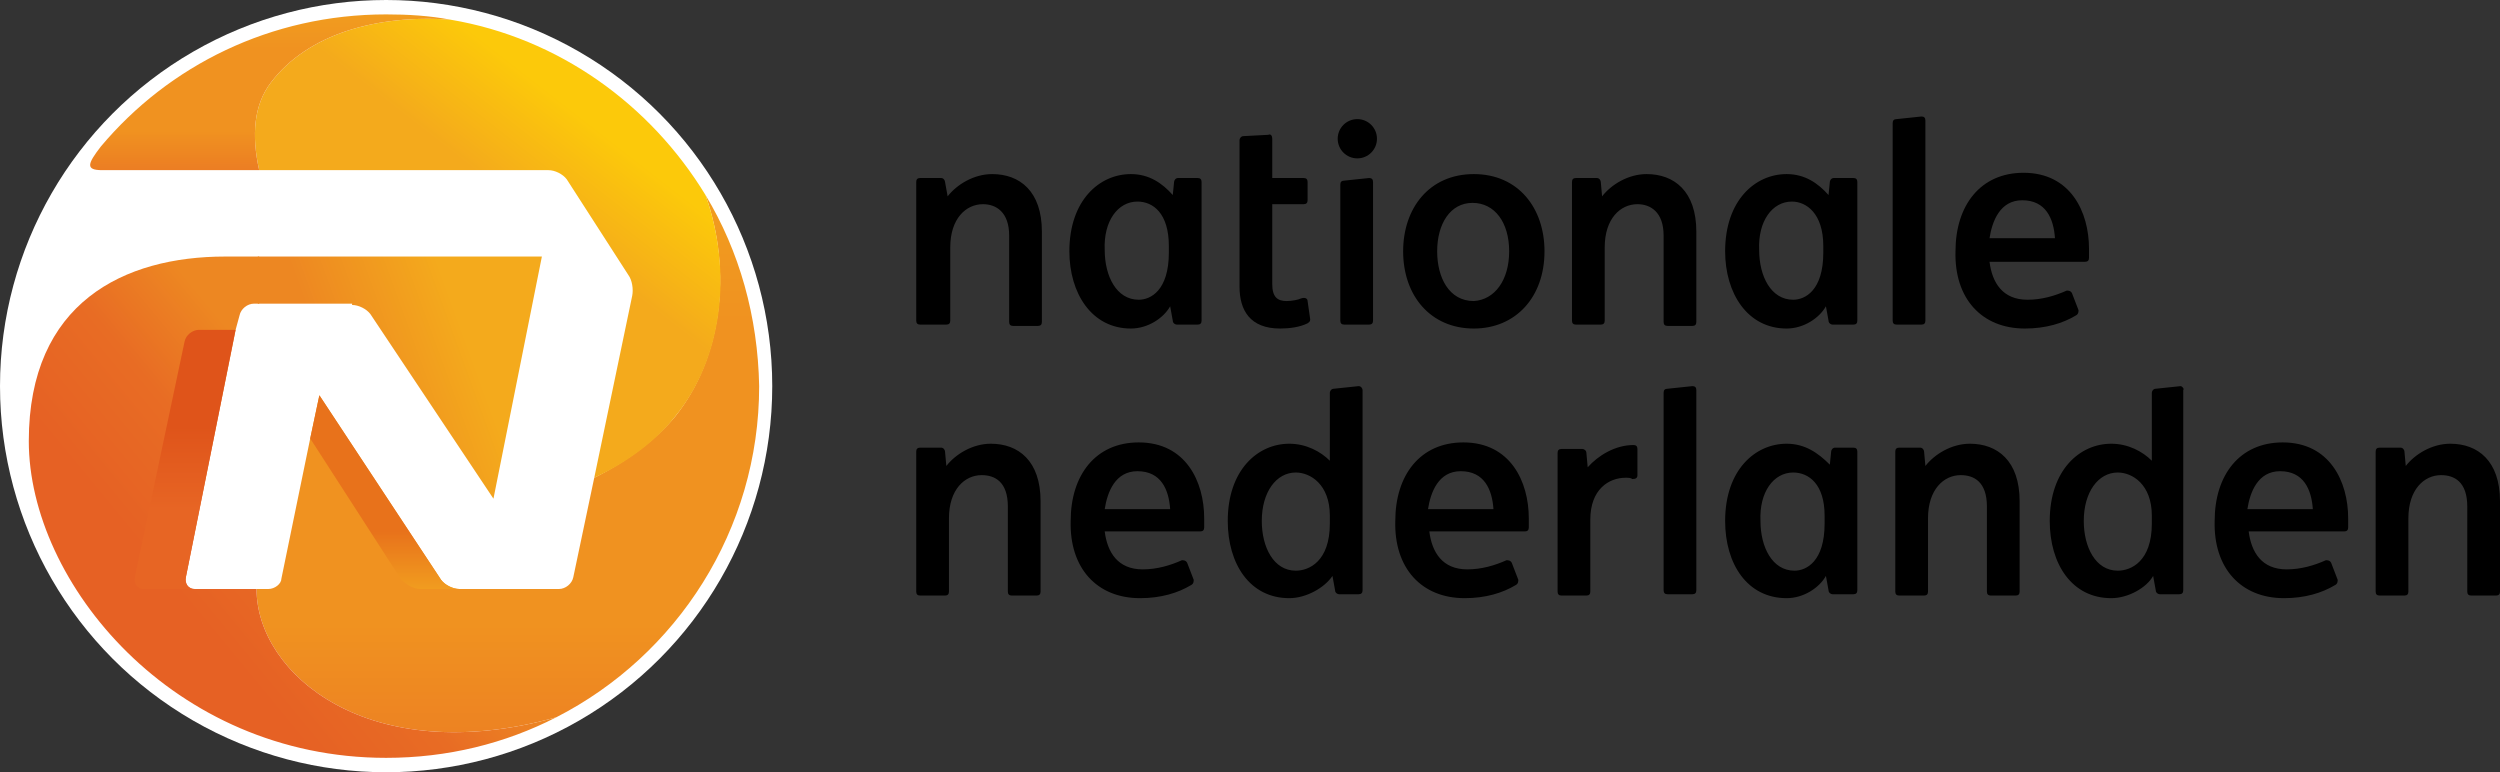
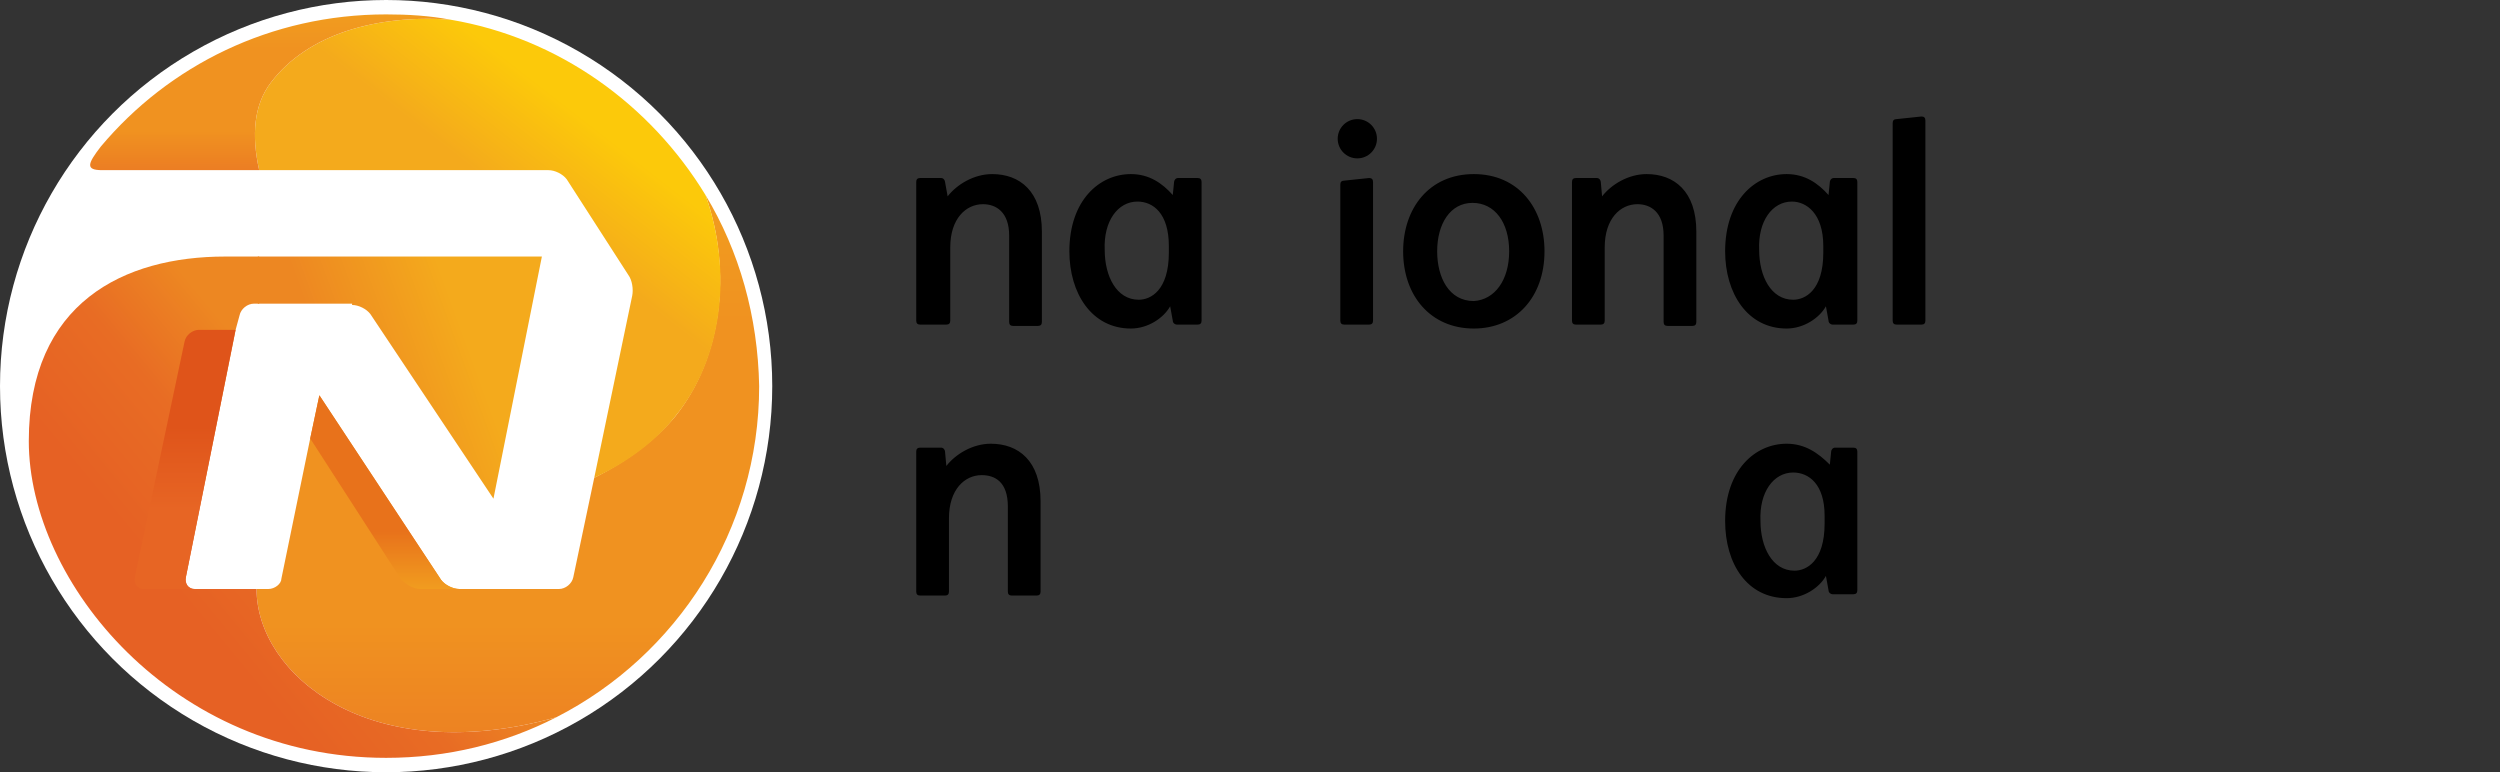
<svg xmlns="http://www.w3.org/2000/svg" width="191px" height="59px" viewBox="0 0 191 59" version="1.1">
  <rect x="0" y="0" width="191" height="59" fill="#333333" stroke="none" />
  <title>nationale-nederlanden</title>
  <defs>
    <linearGradient x1="106.65%" y1="29.861%" x2="12.982%" y2="58.926%" id="linearGradient-1">
      <stop stop-color="#F4AA1C" offset="33.7%" />
      <stop stop-color="#ED8722" offset="84.7%" />
    </linearGradient>
    <linearGradient x1="49.901%" y1="99.969%" x2="49.901%" y2="0%" id="linearGradient-2">
      <stop stop-color="#EC7E23" offset="0.6%" />
      <stop stop-color="#F09220" offset="25.2%" />
      <stop stop-color="#F09220" offset="77.9%" />
      <stop stop-color="#F19C1F" offset="99.4%" />
    </linearGradient>
    <linearGradient x1="20.134%" y1="78.327%" x2="71.861%" y2="37.077%" id="linearGradient-3">
      <stop stop-color="#E66124" offset="21.5%" />
      <stop stop-color="#E86C24" offset="54%" />
      <stop stop-color="#ED8722" offset="81.6%" />
    </linearGradient>
    <linearGradient x1="33.018%" y1="67.243%" x2="75.025%" y2="15.241%" id="linearGradient-4">
      <stop stop-color="#F4AA1C" offset="51.5%" />
      <stop stop-color="#FCC90A" offset="85.9%" />
    </linearGradient>
    <linearGradient x1="50.02%" y1="99.882%" x2="50.02%" y2="-0.269%" id="linearGradient-5">
      <stop stop-color="#EC7E23" offset="0.6%" />
      <stop stop-color="#F09220" offset="25.2%" />
      <stop stop-color="#F09220" offset="77.9%" />
      <stop stop-color="#F19C1F" offset="99.4%" />
    </linearGradient>
    <linearGradient x1="50.357%" y1="99.965%" x2="50.357%" y2="-0.071%" id="linearGradient-6">
      <stop stop-color="#E76524" offset="30.7%" />
      <stop stop-color="#DF541A" offset="62.6%" />
    </linearGradient>
    <linearGradient x1="50.061%" y1="99.797%" x2="50.061%" y2="-0.52%" id="linearGradient-7">
      <stop stop-color="#F19C1F" offset="0%" />
      <stop stop-color="#E8721B" offset="29.4%" />
    </linearGradient>
  </defs>
  <g id="Page-1" stroke="none" stroke-width="1" fill="none" fill-rule="evenodd">
    <g id="nationale-nederlanden" fill-rule="nonzero">
      <circle id="Oval" fill="#FFFFFF" cx="29.5" cy="29.5" r="29.5" />
      <path d="M26.9,23.3 C27.4,23.3 28,23.6 28.3,24 L37.7,38.1 L41.4,19.6 L19.7,19.6 L19.7,23.2 L26.9,23.2 L26.9,23.3 Z" id="Path" fill="url(#linearGradient-1)" />
      <path d="M53.9,14.9 C56,20.8 55.1,27.4 51.6,31.8 C50.2,33.5 48,35.2 45.4,36.5 L43.8,44.1 C43.7,44.6 43.2,45 42.7,45 L35.1,45 C34.6,45 34,44.7 33.7,44.3 L24.4,30.2 L23.7,33.5 L21.5,44.2 C21.5,44.6 21,45 20.5,45 L19.6,45 C19.6,51.5 28.2,58.8 42.5,54.8 C51.7,50.1 58,40.5 58,29.5 C57.9,24.2 56.5,19.2 53.9,14.9 Z" id="Path" fill="url(#linearGradient-2)" />
      <path d="M2.2,33.7 C2.2,23.1 9.5,19.6 17.2,19.6 L19.8,19.6 L19.8,23.2 L19.4,23.2 C18.9,23.2 18.4,23.6 18.3,24.1 L18,25.2 L14.2,44.1 C14.1,44.6 14.4,45 14.9,45 L19.6,45 C19.6,51.5 28.2,58.8 42.5,54.8 C38.6,56.8 34.2,57.9 29.5,57.9 C13.2,57.9 2.2,44.5 2.2,33.7 Z" id="Path" fill="url(#linearGradient-3)" />
      <path d="M45.4,36.5 C48,35.3 50.2,33.6 51.6,31.8 C55.2,27.4 56,20.8 53.9,14.9 C49.7,8 42.7,2.9 34.4,1.5 C28.8,1.1 23.5,2.6 20.7,6.3 C19.4,8 19.2,10.3 19.8,13 L41.9,13 C42.4,13 43,13.3 43.3,13.7 L48,21 C48.3,21.4 48.4,22.1 48.3,22.6 L45.4,36.5 Z" id="Path" fill="url(#linearGradient-4)" />
      <path d="M34.4,1.5 C28.8,1.1 23.5,2.6 20.7,6.3 C19.4,8 19.2,10.3 19.8,13 L7.8,13 C6.5,13 6.7,12.5 7.7,11.2 C12.9,5 20.7,1.1 29.5,1.1 C31.2,1.1 32.8,1.2 34.4,1.5 Z" id="Path" fill="url(#linearGradient-5)" />
      <path d="M14.2,44.1 L18,25.2 L15.2,25.2 C14.7,25.2 14.2,25.6 14.1,26.1 L10.3,44.1 C10.2,44.6 10.5,45 11,45 L14.8,45 C14.4,45 14.1,44.6 14.2,44.1 L14.2,44.1 Z" id="Path" fill="url(#linearGradient-6)" />
      <path d="M32.1,45 L35.1,45 C34.6,45 34,44.7 33.7,44.3 L24.4,30.2 L23.7,33.5 L30.6,44.2 C30.9,44.6 31.6,45 32.1,45 L32.1,45 Z" id="Path" fill="url(#linearGradient-7)" />
      <g id="Group" transform="translate(70, 8)" fill="#000000">
        <path d="M37.2,11.2 C37.2,7.9 39.2,5.3 42.6,5.3 C46,5.3 48,7.9 48,11.2 C48,14.7 45.8,17.1 42.6,17.1 C39.3,17.1 37.2,14.6 37.2,11.2 Z M45.3,11.2 C45.3,9 44.2,7.5 42.5,7.5 C40.8,7.5 39.8,9.1 39.8,11.2 C39.8,13.2 40.7,15 42.6,15 C44.2,14.9 45.3,13.4 45.3,11.2 Z M0.3,16.8 C0.1,16.8 0,16.7 0,16.5 L0,5.9 C0,5.7 0.1,5.6 0.3,5.6 L1.9,5.6 C2.1,5.6 2.2,5.8 2.2,5.9 L2.4,7 C3.1,6.1 4.4,5.3 5.8,5.3 C7.9,5.3 9.6,6.6 9.6,9.7 L9.6,16.6 C9.6,16.8 9.5,16.9 9.3,16.9 L7.4,16.9 C7.2,16.9 7.1,16.8 7.1,16.6 L7.1,10 C7.1,8.2 6.1,7.6 5.1,7.6 C3.8,7.6 2.6,8.7 2.6,10.9 L2.6,16.5 C2.6,16.7 2.5,16.8 2.3,16.8 L0.3,16.8 Z M0.3,37.5 C0.1,37.5 0,37.4 0,37.2 L0,26.5 C0,26.3 0.1,26.2 0.3,26.2 L1.9,26.2 C2.1,26.2 2.2,26.4 2.2,26.5 L2.3,27.6 C3,26.7 4.3,25.9 5.7,25.9 C7.8,25.9 9.5,27.2 9.5,30.3 L9.5,37.2 C9.5,37.4 9.4,37.5 9.2,37.5 L7.3,37.5 C7.1,37.5 7,37.4 7,37.2 L7,30.7 C7,28.8 6,28.3 5,28.3 C3.7,28.3 2.5,29.4 2.5,31.6 L2.5,37.2 C2.5,37.4 2.4,37.5 2.2,37.5 L0.3,37.5 L0.3,37.5 Z M50.4,16.8 C50.2,16.8 50.1,16.7 50.1,16.5 L50.1,5.9 C50.1,5.7 50.2,5.6 50.4,5.6 L52,5.6 C52.2,5.6 52.3,5.8 52.3,5.9 L52.4,7 C53.1,6.1 54.4,5.3 55.8,5.3 C57.9,5.3 59.6,6.6 59.6,9.7 L59.6,16.6 C59.6,16.8 59.5,16.9 59.3,16.9 L57.4,16.9 C57.2,16.9 57.1,16.8 57.1,16.6 L57.1,10 C57.1,8.2 56.1,7.6 55.1,7.6 C53.8,7.6 52.6,8.7 52.6,10.9 L52.6,16.5 C52.6,16.7 52.5,16.8 52.3,16.8 L50.4,16.8 L50.4,16.8 Z M16.9,7.4 C18.1,7.4 19.3,8.3 19.3,10.8 L19.3,11.3 C19.3,14.2 17.9,14.9 17,14.9 C15.3,14.9 14.4,13.1 14.4,11.1 C14.3,8.9 15.4,7.4 16.9,7.4 L16.9,7.4 Z M16.4,5.3 C14,5.3 11.7,7.3 11.7,11.2 C11.7,14.4 13.4,17.1 16.4,17.1 C17.7,17.1 18.9,16.3 19.4,15.4 L19.6,16.5 C19.6,16.7 19.8,16.8 19.9,16.8 L21.5,16.8 C21.7,16.8 21.8,16.7 21.8,16.5 L21.8,5.9 C21.8,5.7 21.7,5.6 21.5,5.6 L20,5.6 C19.8,5.6 19.7,5.8 19.7,5.9 L19.6,6.9 C18.8,6 17.8,5.3 16.4,5.3 Z M67,28.1 C68.2,28.1 69.4,29 69.4,31.4 L69.4,32 C69.4,34.9 68,35.6 67.1,35.6 C65.4,35.6 64.5,33.8 64.5,31.8 C64.4,29.6 65.5,28.1 67,28.1 L67,28.1 Z M66.5,25.9 C64.1,25.9 61.8,27.9 61.8,31.8 C61.8,35.1 63.5,37.7 66.5,37.7 C67.8,37.7 69,36.9 69.5,36 L69.7,37.1 C69.7,37.3 69.9,37.4 70,37.4 L71.6,37.4 C71.8,37.4 71.9,37.3 71.9,37.1 L71.9,26.5 C71.9,26.3 71.8,26.2 71.6,26.2 L70.2,26.2 C70,26.2 69.9,26.4 69.9,26.5 L69.8,27.5 C68.9,26.6 67.9,25.9 66.5,25.9 L66.5,25.9 Z M66.9,7.4 C68,7.4 69.3,8.3 69.3,10.8 L69.3,11.3 C69.3,14.2 67.9,14.9 67,14.9 C65.3,14.9 64.4,13.1 64.4,11.1 C64.3,8.9 65.4,7.4 66.9,7.4 L66.9,7.4 Z M66.5,5.3 C64.1,5.3 61.8,7.3 61.8,11.2 C61.8,14.4 63.5,17.1 66.5,17.1 C67.8,17.1 69,16.3 69.5,15.4 L69.7,16.5 C69.7,16.7 69.9,16.8 70,16.8 L71.6,16.8 C71.8,16.8 71.9,16.7 71.9,16.5 L71.9,5.9 C71.9,5.7 71.8,5.6 71.6,5.6 L70.1,5.6 C69.9,5.6 69.8,5.8 69.8,5.9 L69.7,6.9 C68.9,6 67.9,5.3 66.5,5.3 Z M34.6,5.6 C34.8,5.6 34.9,5.7 34.9,5.9 L34.9,16.5 C34.9,16.7 34.8,16.8 34.6,16.8 L32.7,16.8 C32.5,16.8 32.4,16.7 32.4,16.5 L32.4,6.1 C32.4,5.9 32.5,5.8 32.7,5.8 L34.6,5.6 Z M76.8,0.9 C77,0.9 77.1,1 77.1,1.2 L77.1,16.5 C77.1,16.7 77,16.8 76.8,16.8 L74.9,16.8 C74.7,16.8 74.6,16.7 74.6,16.5 L74.6,1.4 C74.6,1.2 74.7,1.1 74.9,1.1 L76.8,0.9 Z" id="Shape" />
        <circle id="Oval" cx="33.7" cy="2.6" r="1.5" />
-         <path d="M29.9,15 C29.9,14.8 29.7,14.7 29.4,14.8 C29.2,14.9 28.7,15 28.3,15 C27.6,15 27.2,14.7 27.2,13.7 L27.2,7.6 L29.6,7.6 C29.8,7.6 29.9,7.5 29.9,7.3 L29.9,5.9 C29.9,5.7 29.8,5.6 29.6,5.6 L27.2,5.6 L27.2,2.6 C27.2,2.4 27.1,2.2 26.9,2.3 L25,2.4 C24.8,2.4 24.7,2.6 24.7,2.7 L24.7,13.9 C24.7,15.7 25.5,17.1 27.8,17.1 C28.5,17.1 29.3,17 29.9,16.7 C30,16.6 30.1,16.6 30.1,16.4 L29.9,15 L29.9,15 Z M82,10.2 C82.2,8.9 82.8,7.3 84.5,7.3 C86.3,7.3 86.9,8.7 87,10.2 L82,10.2 Z M84.7,17.1 C86.3,17.1 87.6,16.7 88.6,16.1 C88.8,16 88.8,15.8 88.8,15.7 L88.3,14.4 C88.2,14.2 88,14.2 87.9,14.2 C87,14.6 86,14.9 84.9,14.9 C83,14.9 82.2,13.6 82,12 L89.3,12 C89.5,12 89.6,11.9 89.6,11.7 L89.6,11 C89.6,8.2 88.2,5.2 84.6,5.2 C81.3,5.2 79.4,7.7 79.4,11.2 C79.3,14.8 81.4,17.1 84.7,17.1 L84.7,17.1 Z M111.8,37.5 C111.6,37.5 111.5,37.4 111.5,37.2 L111.5,26.5 C111.5,26.3 111.6,26.2 111.8,26.2 L113.4,26.2 C113.6,26.2 113.7,26.4 113.7,26.5 L113.8,27.6 C114.5,26.7 115.8,25.9 117.2,25.9 C119.3,25.9 121,27.2 121,30.3 L121,37.2 C121,37.4 120.9,37.5 120.7,37.5 L118.8,37.5 C118.6,37.5 118.5,37.4 118.5,37.2 L118.5,30.7 C118.5,28.8 117.5,28.3 116.5,28.3 C115.2,28.3 114,29.4 114,31.6 L114,37.2 C114,37.4 113.9,37.5 113.7,37.5 L111.8,37.5 L111.8,37.5 Z M75.1,37.5 C74.9,37.5 74.8,37.4 74.8,37.2 L74.8,26.5 C74.8,26.3 74.9,26.2 75.1,26.2 L76.7,26.2 C76.9,26.2 77,26.4 77,26.5 L77.1,27.6 C77.8,26.7 79.1,25.9 80.5,25.9 C82.6,25.9 84.3,27.2 84.3,30.3 L84.3,37.2 C84.3,37.4 84.2,37.5 84,37.5 L82.1,37.5 C81.9,37.5 81.8,37.4 81.8,37.2 L81.8,30.7 C81.8,28.8 80.8,28.3 79.8,28.3 C78.5,28.3 77.3,29.4 77.3,31.6 L77.3,37.2 C77.3,37.4 77.2,37.5 77,37.5 L75.1,37.5 L75.1,37.5 Z M59.3,21.5 C59.5,21.5 59.6,21.6 59.6,21.8 L59.6,37.1 C59.6,37.3 59.5,37.4 59.3,37.4 L57.4,37.4 C57.2,37.4 57.1,37.3 57.1,37.1 L57.1,22 C57.1,21.8 57.2,21.7 57.4,21.7 L59.3,21.5 Z M14.4,30.9 C14.6,29.6 15.2,28 16.9,28 C18.7,28 19.3,29.4 19.4,30.9 L14.4,30.9 Z M17.1,37.7 C18.7,37.7 20,37.3 21,36.7 C21.2,36.6 21.2,36.4 21.2,36.3 L20.7,35 C20.6,34.8 20.4,34.8 20.3,34.8 C19.4,35.2 18.4,35.5 17.3,35.5 C15.4,35.5 14.6,34.2 14.4,32.6 L21.7,32.6 C21.9,32.6 22,32.5 22,32.3 L22,31.6 C22,28.8 20.6,25.8 17,25.8 C13.7,25.8 11.8,28.3 11.8,31.8 C11.7,35.4 13.8,37.7 17.1,37.7 L17.1,37.7 Z M39.1,30.9 C39.3,29.6 39.9,28 41.6,28 C43.4,28 44,29.4 44.1,30.9 L39.1,30.9 Z M41.9,37.7 C43.5,37.7 44.8,37.3 45.8,36.7 C46,36.6 46,36.4 46,36.3 L45.5,35 C45.4,34.8 45.2,34.8 45.1,34.8 C44.2,35.2 43.2,35.5 42.1,35.5 C40.2,35.5 39.4,34.2 39.2,32.6 L46.5,32.6 C46.7,32.6 46.8,32.5 46.8,32.3 L46.8,31.6 C46.8,28.8 45.4,25.8 41.8,25.8 C38.5,25.8 36.6,28.3 36.6,31.8 C36.5,35.4 38.6,37.7 41.9,37.7 L41.9,37.7 Z M33.8,21.5 L31.9,21.7 C31.7,21.7 31.6,21.9 31.6,22 L31.6,27.2 C30.9,26.5 29.8,25.9 28.5,25.9 C26.1,25.9 23.8,27.9 23.8,31.8 C23.8,35.1 25.5,37.7 28.5,37.7 C29.8,37.7 31.2,36.9 31.8,36 L32,37.1 C32,37.3 32.2,37.4 32.3,37.4 L33.8,37.4 C34,37.4 34.1,37.3 34.1,37.1 L34.1,21.8 C34.1,21.7 34,21.5 33.8,21.5 Z M31.6,32 C31.6,34.9 30,35.6 29,35.6 C27.3,35.6 26.4,33.8 26.4,31.8 C26.4,29.6 27.5,28.1 29,28.1 C30.1,28.1 31.6,29 31.6,31.4 L31.6,32 L31.6,32 Z M101.7,30.9 C101.9,29.6 102.5,28 104.2,28 C106,28 106.6,29.4 106.7,30.9 L101.7,30.9 Z M104.5,37.7 C106.1,37.7 107.4,37.3 108.4,36.7 C108.6,36.6 108.6,36.4 108.6,36.3 L108.1,35 C108,34.8 107.8,34.8 107.7,34.8 C106.8,35.2 105.8,35.5 104.7,35.5 C102.8,35.5 102,34.2 101.8,32.6 L109.1,32.6 C109.3,32.6 109.4,32.5 109.4,32.3 L109.4,31.6 C109.4,28.8 108,25.8 104.4,25.8 C101.1,25.8 99.2,28.3 99.2,31.8 C99.1,35.4 101.2,37.7 104.5,37.7 L104.5,37.7 Z M96.6,21.5 L94.7,21.7 C94.5,21.7 94.4,21.9 94.4,22 L94.4,27.2 C93.7,26.5 92.6,25.9 91.3,25.9 C88.9,25.9 86.6,27.9 86.6,31.8 C86.6,35.1 88.3,37.7 91.3,37.7 C92.6,37.7 94,36.9 94.5,36 L94.7,37.1 C94.7,37.3 94.9,37.4 95,37.4 L96.5,37.4 C96.7,37.4 96.8,37.3 96.8,37.1 L96.8,21.8 C96.9,21.7 96.7,21.5 96.6,21.5 Z M94.4,32 C94.4,34.9 92.8,35.6 91.8,35.6 C90.1,35.6 89.2,33.8 89.2,31.8 C89.2,29.6 90.3,28.1 91.8,28.1 C92.9,28.1 94.4,29 94.4,31.4 L94.4,32 L94.4,32 Z M55.1,26.3 C55.1,26.1 55,26 54.8,26 C53.4,26 52.1,26.8 51.3,27.7 L51.2,26.6 C51.2,26.4 51,26.3 50.9,26.3 L49.3,26.3 C49.1,26.3 49,26.4 49,26.6 L49,37.2 C49,37.4 49.1,37.5 49.3,37.5 L51.2,37.5 C51.4,37.5 51.5,37.4 51.5,37.2 L51.5,31.7 C51.5,29.4 52.9,28.5 54.2,28.5 C54.4,28.5 54.6,28.5 54.7,28.6 C55,28.6 55.1,28.5 55.1,28.3 L55.1,26.3 L55.1,26.3 Z" id="Shape" />
      </g>
    </g>
  </g>
</svg>